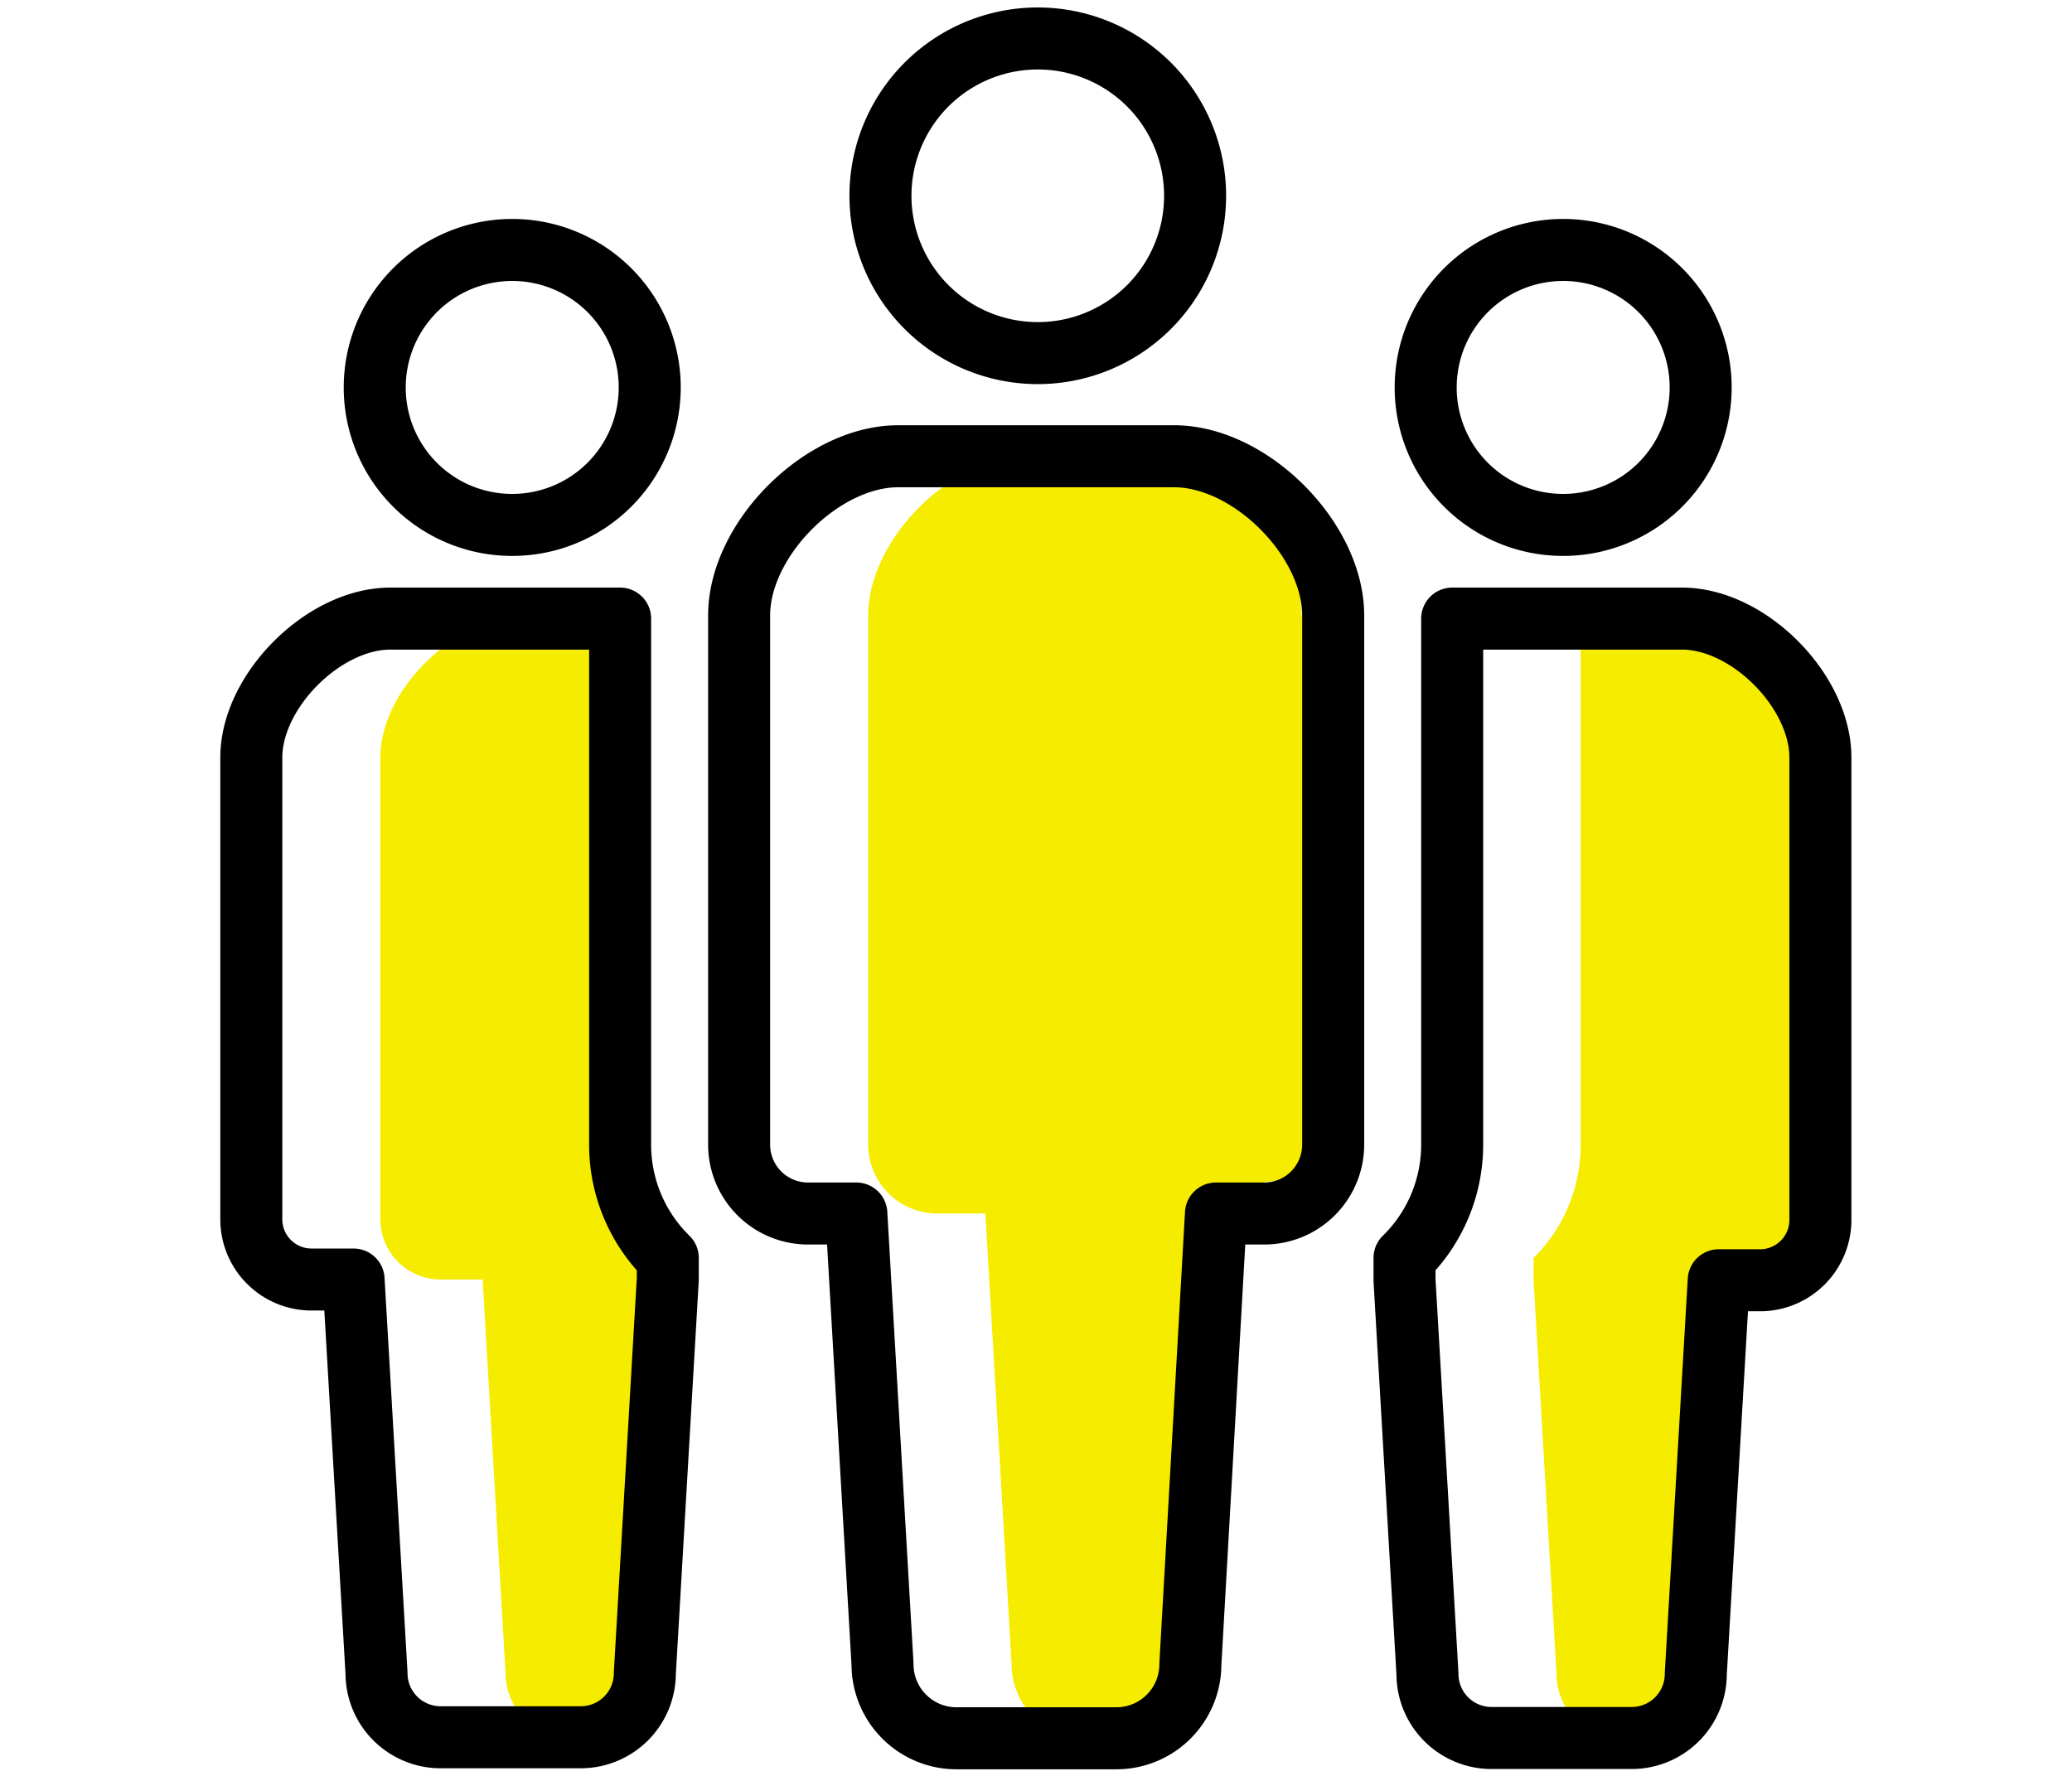
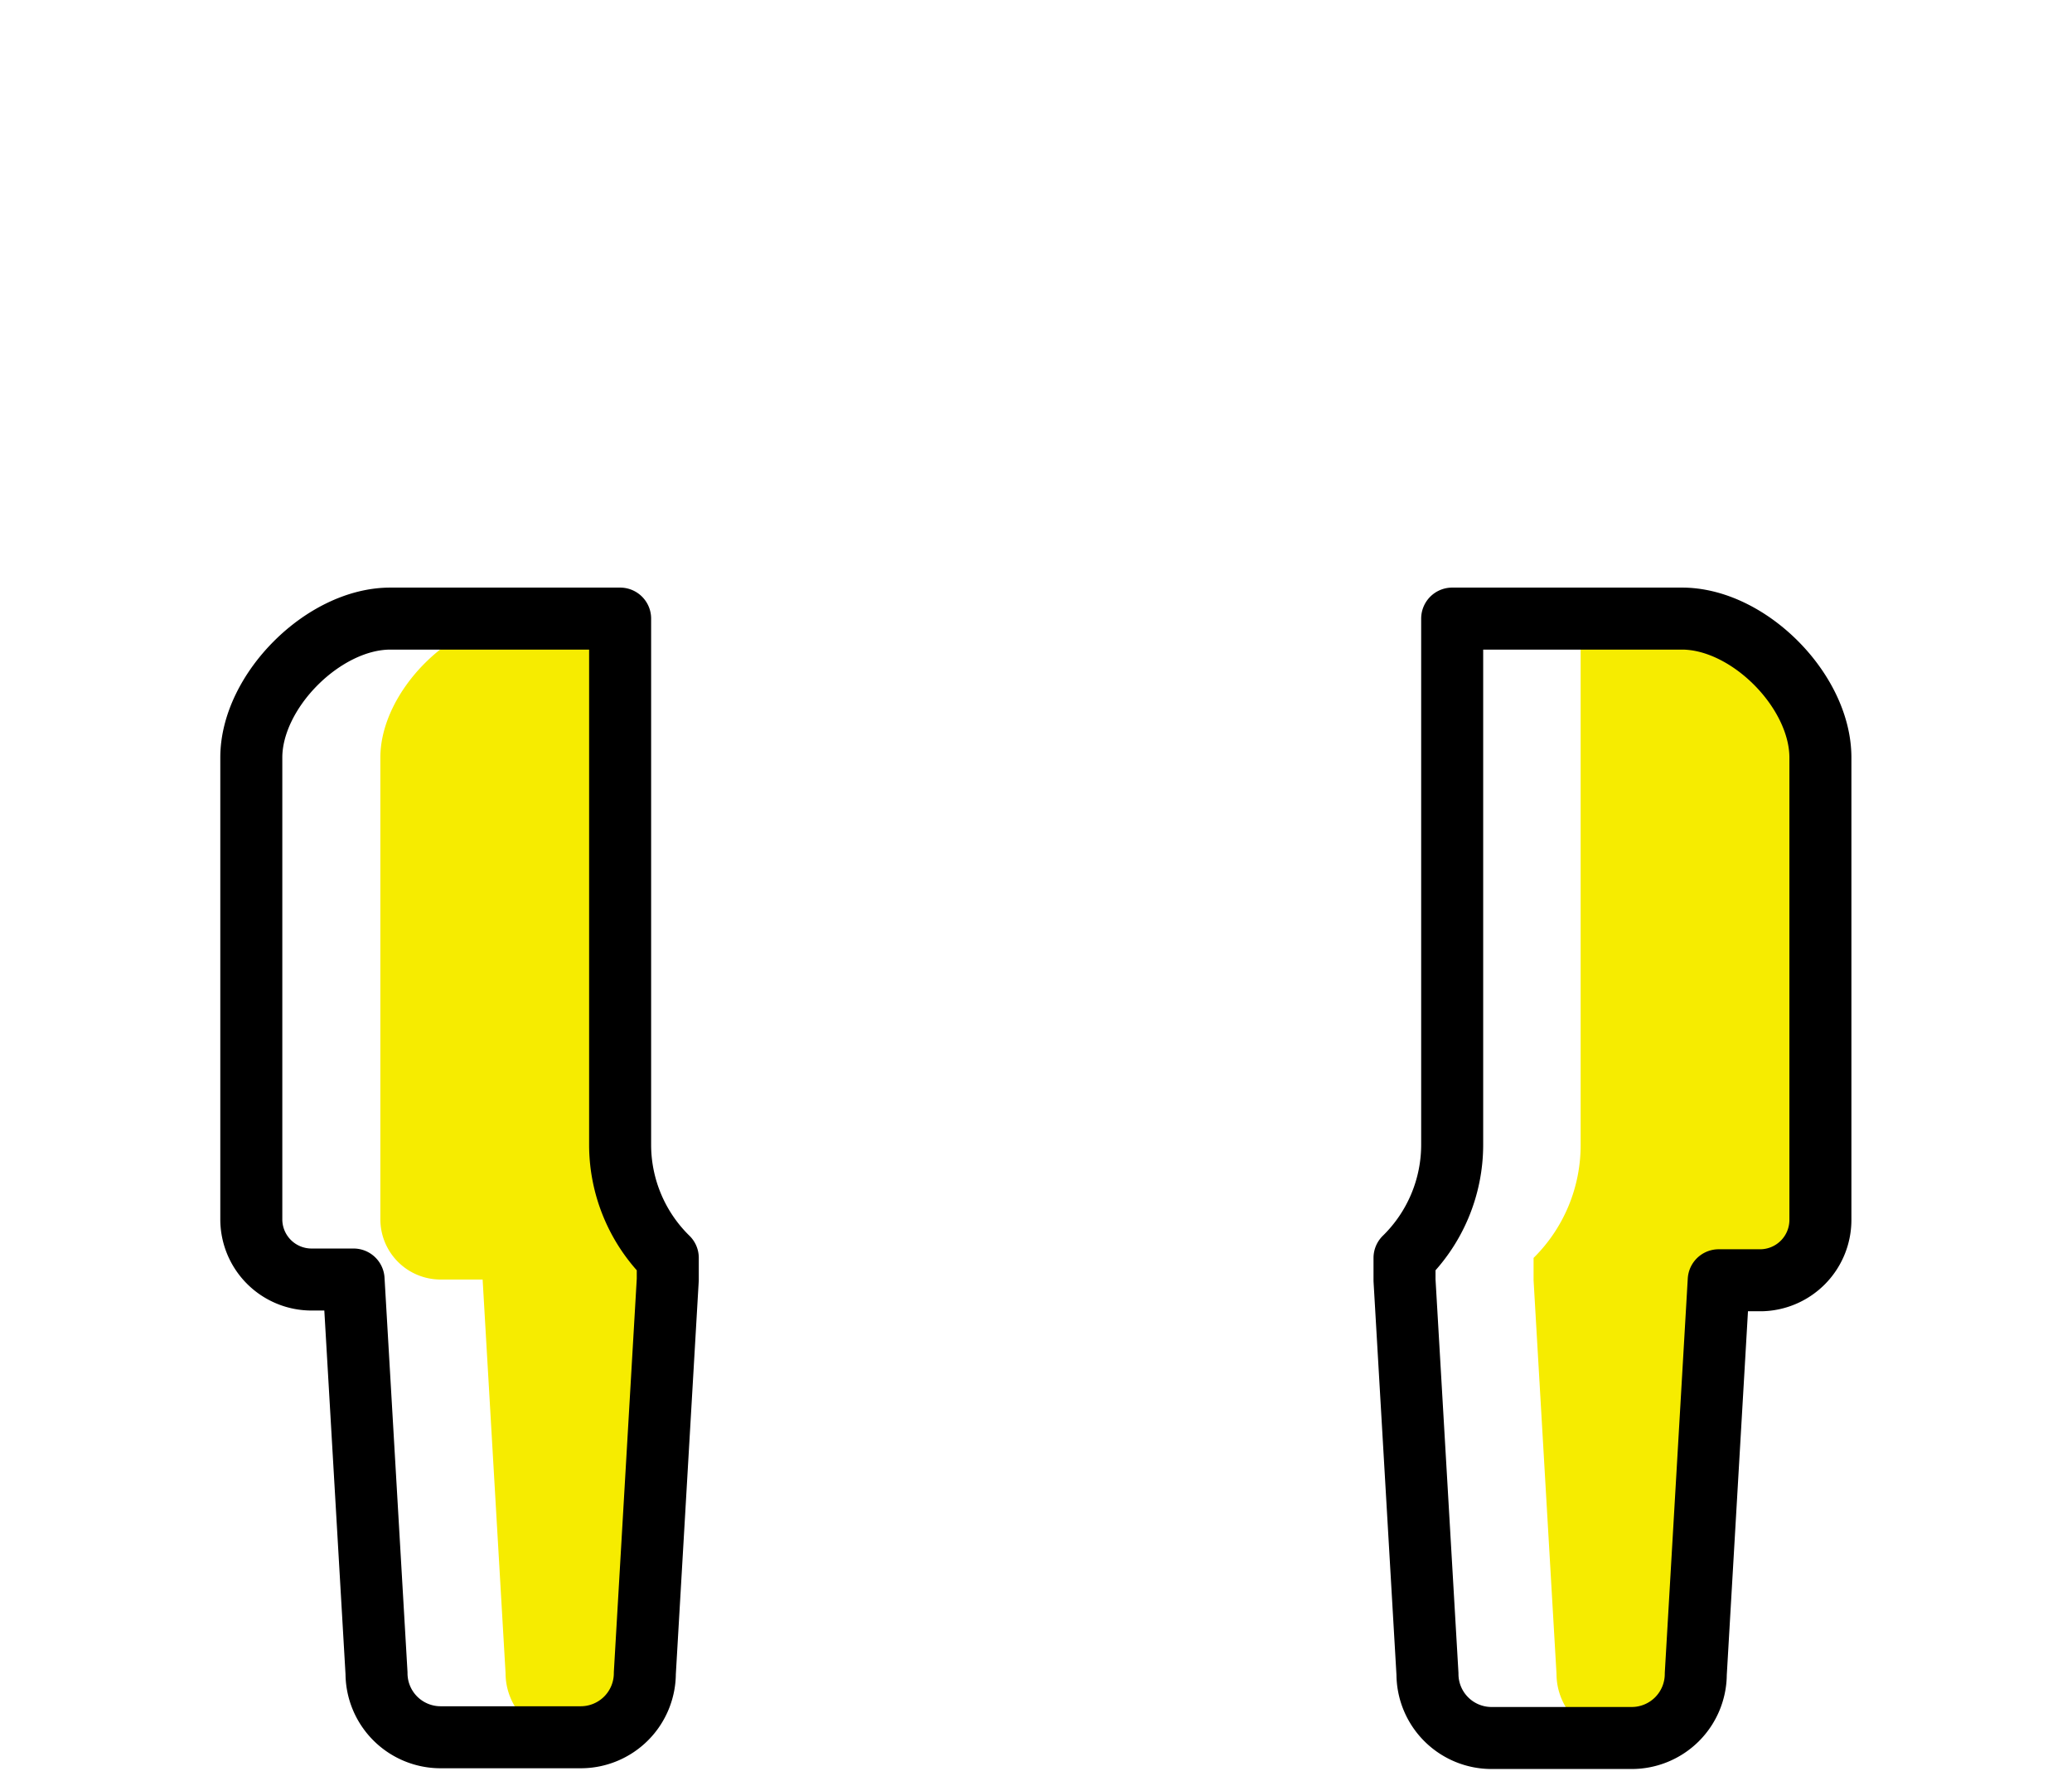
<svg xmlns="http://www.w3.org/2000/svg" width="140" height="120" viewBox="0 0 140 120">
  <defs>
    <style>.a{fill:#f6ec00;}.b{fill:none;stroke:#000;stroke-linecap:round;stroke-linejoin:round;stroke-width:4.19px;}</style>
  </defs>
-   <path class="a" d="M87.18,33,69.42,30.83c-5.15,0-10.76,5.61-10.76,10.76V77.31A4.67,4.67,0,0,0,63.33,82h3.25l1.77,30.46a5,5,0,0,0,5,5h5.42c2.13,0,3.61-34.95,3.61-34.95,3.25,0-5-2.44,6.78-2.91C91.69,79.43,87.18,33,87.18,33Z" />
  <path class="a" d="M43.23,41.8H35.09c-4.49,0-9.39,4.89-9.39,9.39V82.38a4.07,4.07,0,0,0,4.07,4.08h2.84l1.55,26.6a4.33,4.33,0,0,0,4.34,4.33h4.73c1.86,0,2.28-30.93,2.28-30.93s-3.88-6.16-3.88-9.15Z" />
  <path class="a" d="M123,48.52l-8.8-6.72h-7.4V77.31A10.7,10.7,0,0,1,103.62,85v1.51l1.55,26.6a4.33,4.33,0,0,0,4.34,4.33h4.73c1.86,0,2-31.08,2-31.08C126.92,87.28,123,60.15,123,48.52Z" />
-   <path class="b" d="M70.12,23.86A10.63,10.63,0,1,0,59.49,13.24,10.63,10.63,0,0,0,70.12,23.86Z" />
-   <path class="b" d="M79.33,30.83H60.69c-5.15,0-10.75,5.61-10.75,10.76V77.31A4.66,4.66,0,0,0,54.6,82h3.26l1.77,30.46a5,5,0,0,0,5,5H75.43a5,5,0,0,0,5-5L82.16,82h3.26a4.66,4.66,0,0,0,4.66-4.66V41.59C90.08,36.44,84.48,30.83,79.33,30.83Z" />
-   <path class="b" d="M34.6,35.47a9.29,9.29,0,1,0-9.28-9.28A9.28,9.28,0,0,0,34.6,35.47Z" />
-   <path class="b" d="M105.61,35.47a9.29,9.29,0,1,0-9.28-9.28A9.28,9.28,0,0,0,105.61,35.47Z" />
  <path class="b" d="M41.9,41.8H26.37c-4.5,0-9.39,4.89-9.39,9.39V82.38a4.07,4.07,0,0,0,4.07,4.08h2.84l1.55,26.6a4.33,4.33,0,0,0,4.33,4.33h9.47a4.33,4.33,0,0,0,4.33-4.33l1.55-26.6V85a10.7,10.7,0,0,1-3.22-7.64Z" />
  <path class="b" d="M113.65,41.8H98.12V77.31A10.7,10.7,0,0,1,94.9,85v1.51l1.55,26.6a4.33,4.33,0,0,0,4.33,4.33h9.47a4.33,4.33,0,0,0,4.33-4.33l1.55-26.6H119A4.08,4.08,0,0,0,123,82.38V51.19C123,46.69,118.15,41.8,113.65,41.8Z" />
</svg>